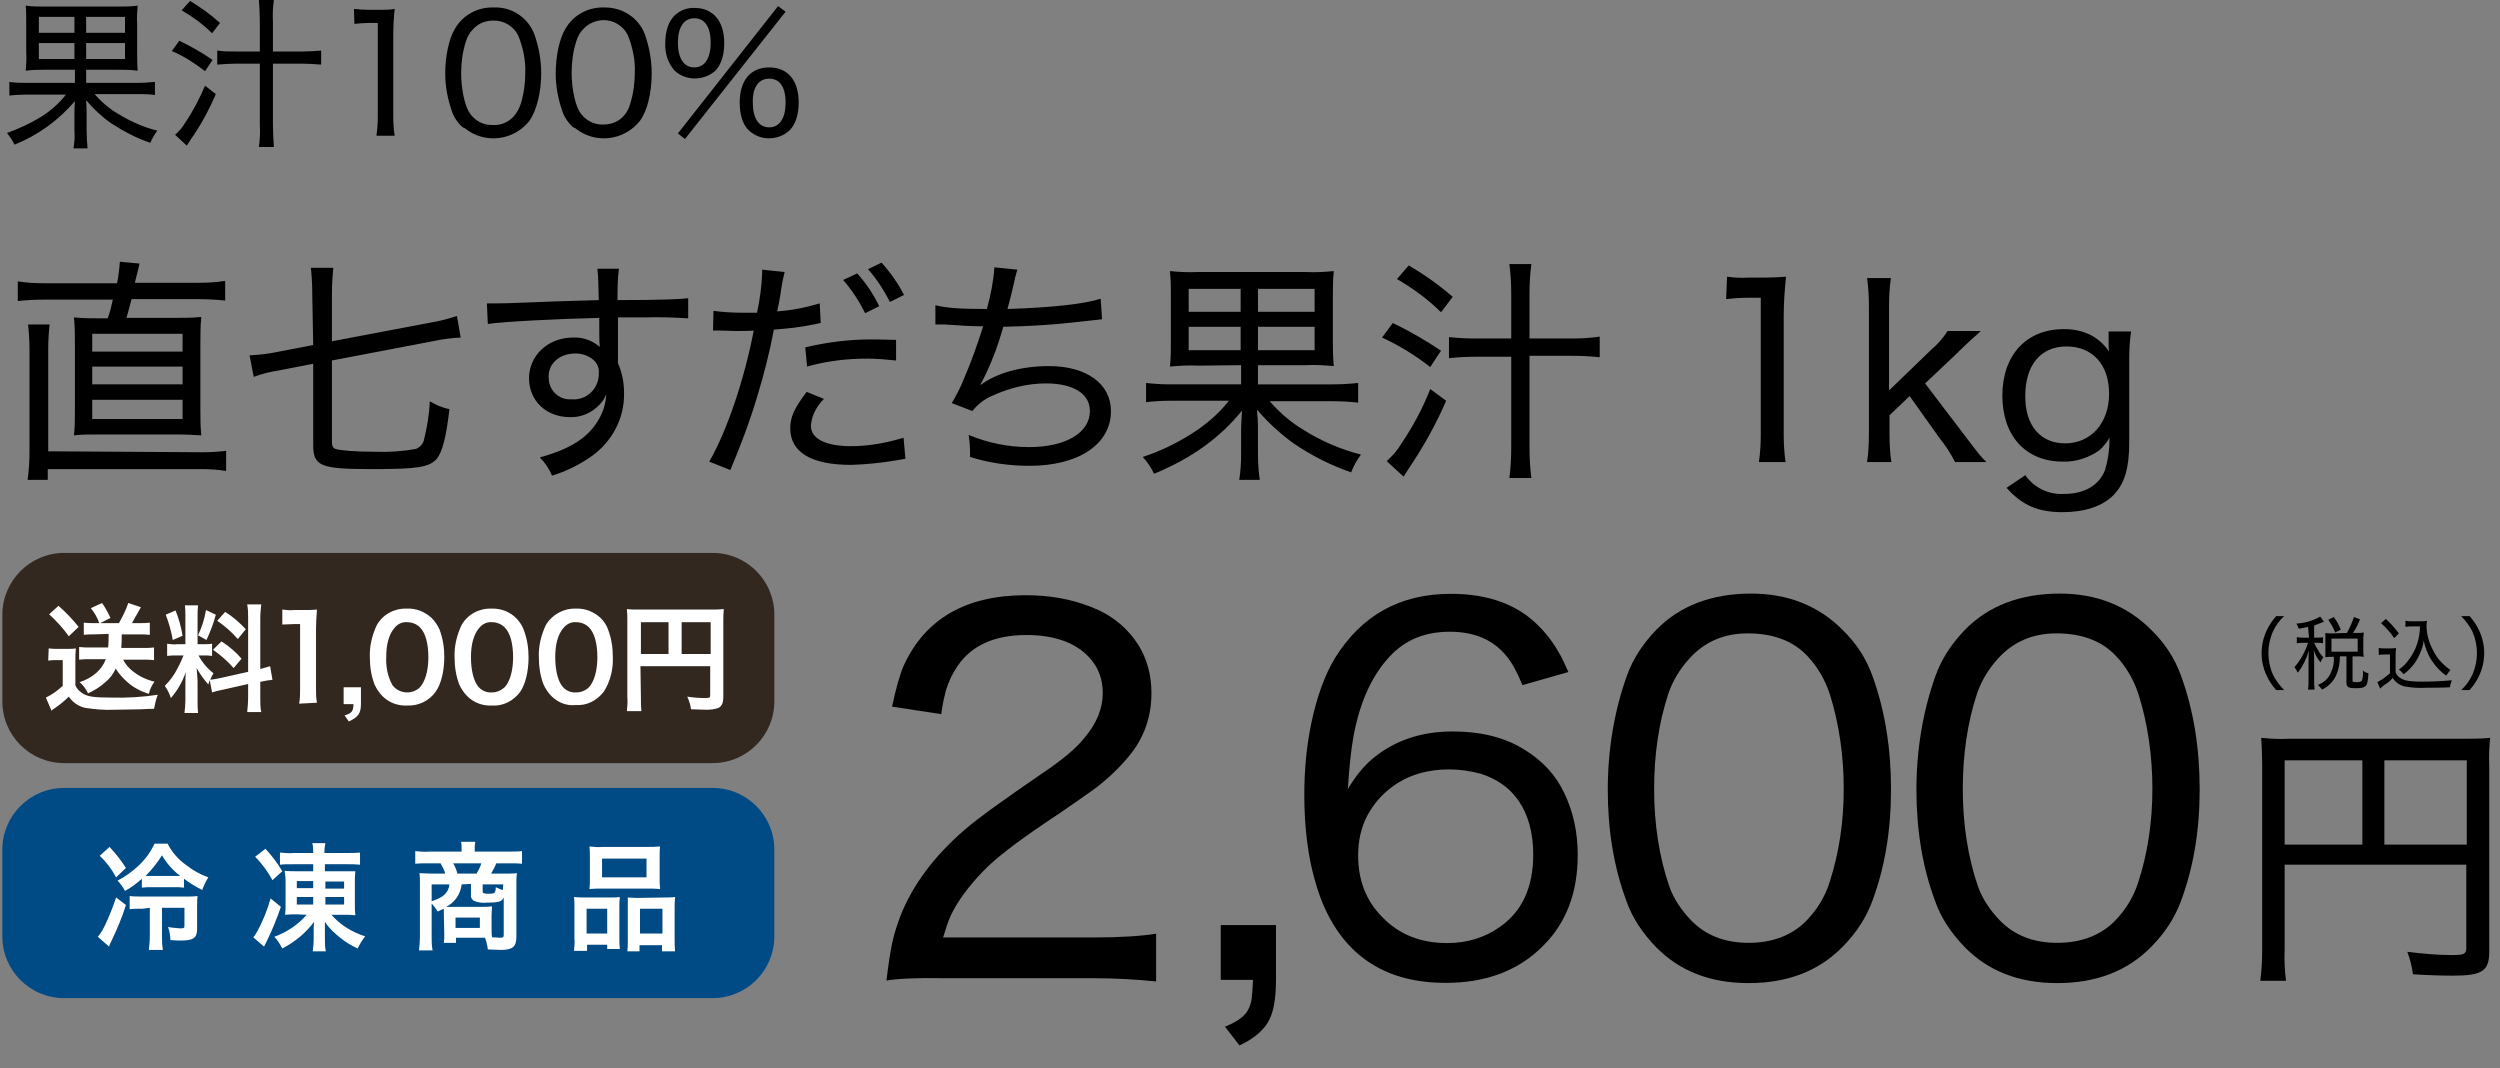
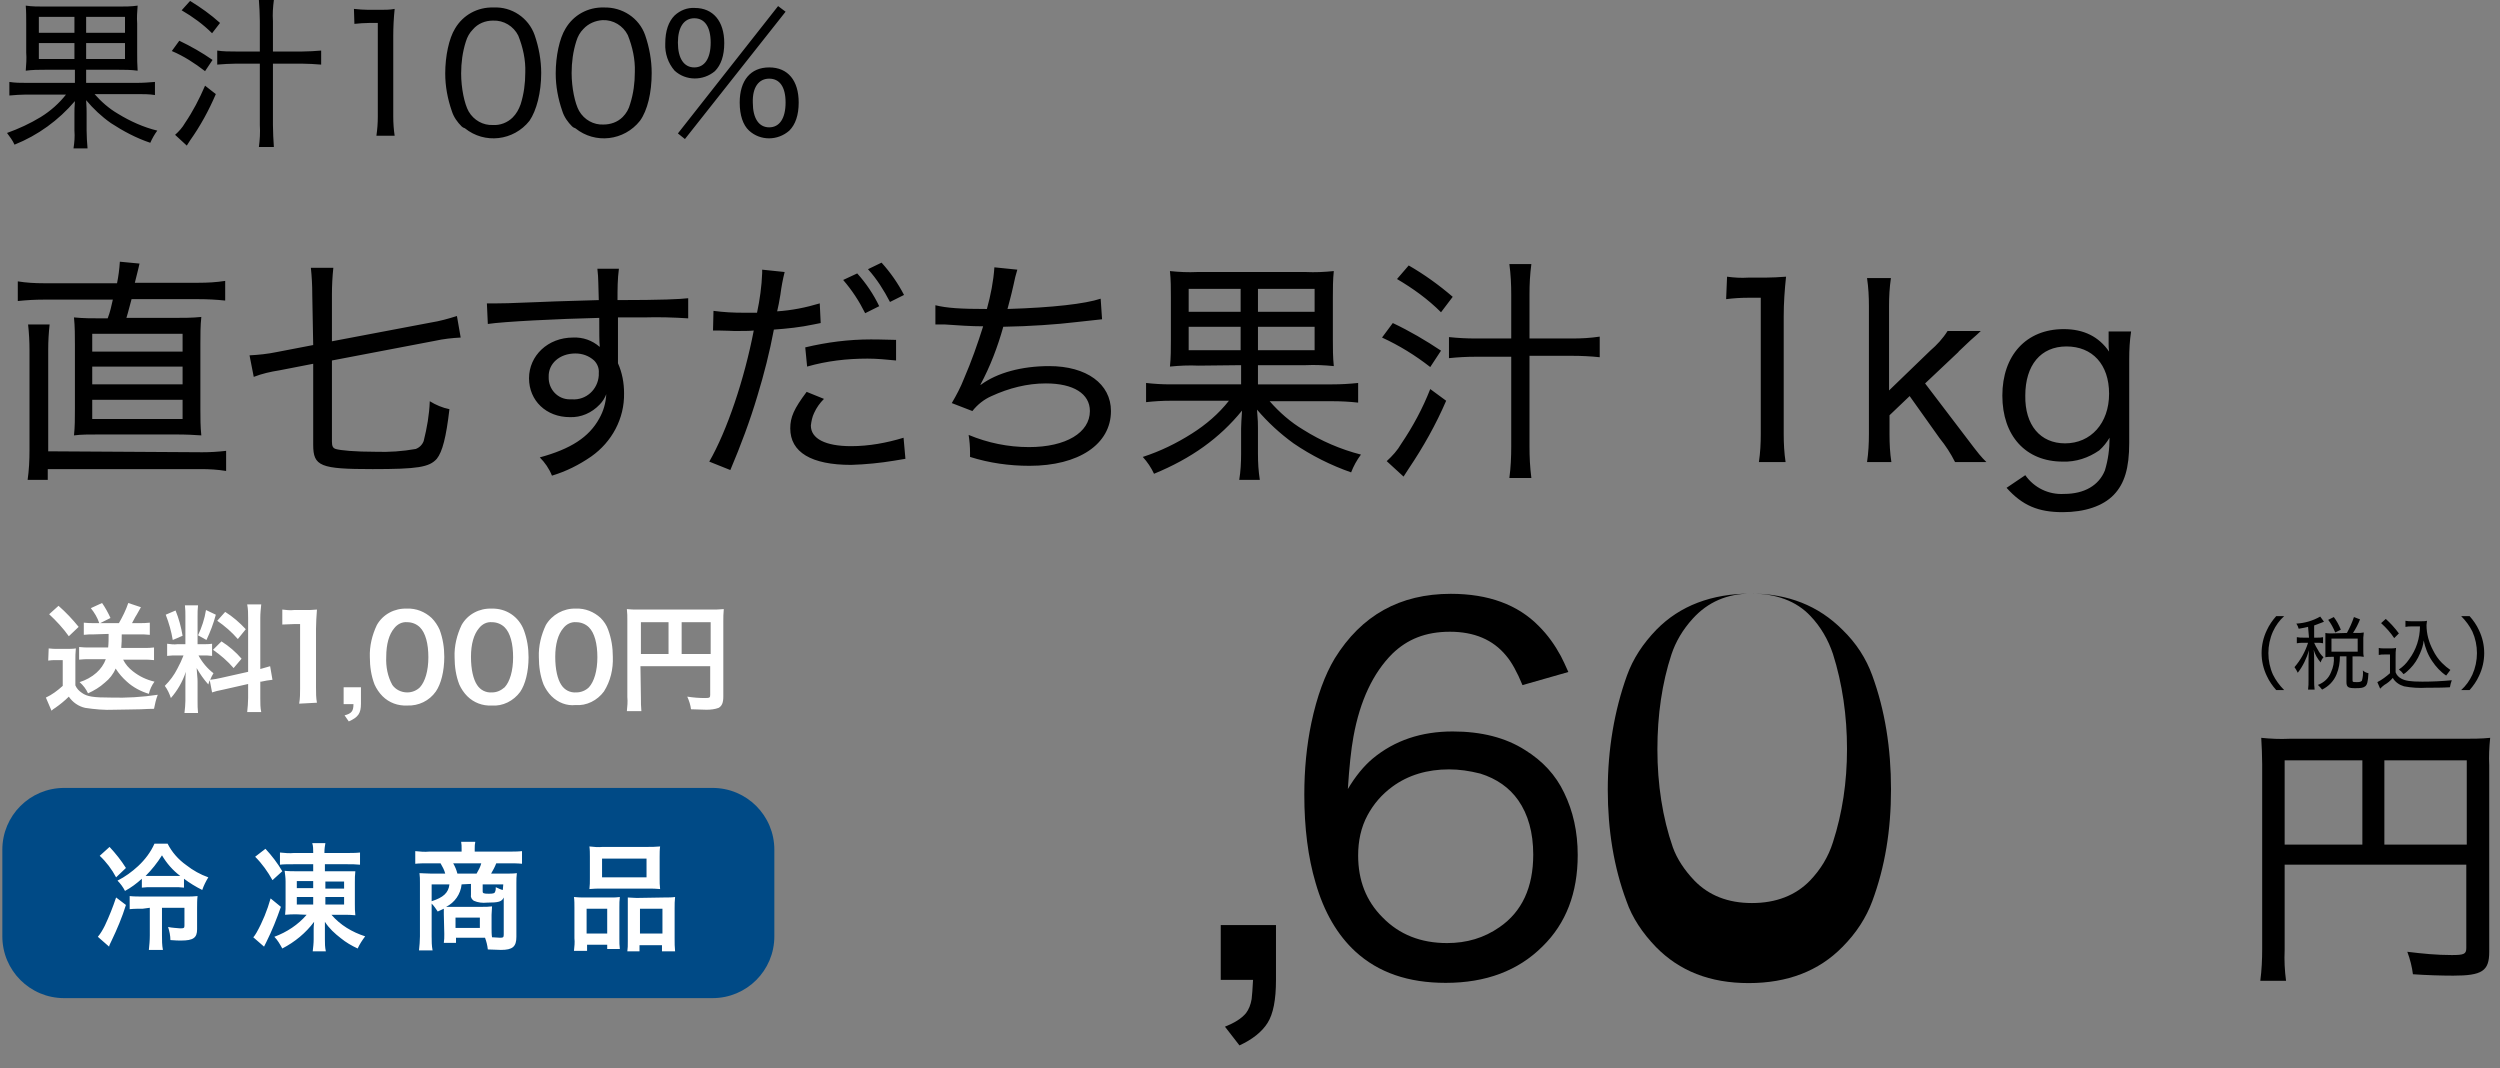
<svg xmlns="http://www.w3.org/2000/svg" id="_レイヤー_1" viewBox="0 0 534 228.2">
  <rect x="0" y="0" width="534" height="228.2" fill="#808080" stroke="none" />
  <defs>
    <style>.cls-1{fill:#fff;}.cls-2{fill:#004a86;}.cls-3{fill:#322820;}</style>
  </defs>
  <g id="_レイヤー_1-2">
    <path d="m9.7,14.9c-1.4,0-2.8,0-4.2.2.1-1.3.2-2.6.1-3.9v-6.3c0-1.2,0-2.5-.1-3.7,1.3.2,2.7.2,4,.2h15.8c1.4,0,2.7,0,4.1-.2-.1,1.3-.2,2.6-.1,3.8v6.2c0,1.3,0,2.6.1,3.9-1.4-.2-2.8-.2-4.1-.2h-6.9v2.8h10.9c1.3,0,2.5-.1,3.8-.2v2.8c-1.2-.2-2.5-.2-3.7-.2h-9.2c1.4,1.6,3.1,3.1,5,4.2,2.6,1.6,5.5,2.9,8.4,3.6-.6.8-1.1,1.7-1.5,2.6-3-1-5.8-2.5-8.4-4.2-2-1.4-3.8-3.1-5.3-4.9.1,1.7.1,2.1.1,2.7v3.8c0,1.3.1,2.6.2,3.8h-3c.2-1.3.3-2.5.2-3.8v-3.7c0-.6,0-1.4.1-2.6-3.5,4.1-7.9,7.3-12.9,9.3-.4-.9-1-1.7-1.6-2.5,2.5-.9,4.9-2,7.2-3.4,2.1-1.3,3.9-2.9,5.4-4.8H5.6c-1.2,0-2.4.1-3.6.2v-2.9c1.2.2,2.4.2,3.6.2h10.4v-2.8s-6.3,0-6.3,0Zm-1.4-11.3v3.4h7.6v-3.4h-7.6Zm0,5.6v3.4h7.6v-3.4h-7.6Zm10.1-2.2h8.3v-3.4h-8.3s0,3.4,0,3.4Zm0,5.6h8.3v-3.4h-8.3s0,3.4,0,3.4Zm19.9-3.9c2.5,1.2,4.8,2.5,7.1,4.1l-1.6,2.4c-2.2-1.7-4.5-3.2-7.1-4.3l1.6-2.2Zm7.8,11.4c-1.5,3.5-3.3,6.8-5.5,9.9-.4.6-.5.8-.7,1.1l-2.5-2.3c.8-.7,1.6-1.6,2.1-2.5,1.7-2.5,3.1-5.2,4.3-8l2.3,1.8ZM40.6.2c2.3,1.4,4.4,2.9,6.4,4.7l-1.7,2.2c-1.9-1.9-4.1-3.5-6.5-4.9l1.8-2Zm17.7,26.5c0,1.6.1,3.1.2,4.7h-3.2c.2-1.5.3-3.1.2-4.7v-13.1h-5.2c-1.3,0-2.6.1-3.9.2v-3c1.3.2,2.6.2,3.9.2h5.2v-6.5c0-1.5-.1-3-.2-4.5h3.2c-.2,1.5-.3,3-.2,4.5v6.5h6.3c1.3,0,2.7-.1,4-.2v3c-1.3-.1-2.7-.2-4-.2h-6.3v13.1ZM75.6,1.9c1,.1,2.1.2,3.1.2h2.5c1,0,2.1,0,3.1-.2-.2,1.9-.3,3.9-.3,5.8v17.2c0,1.4.1,2.8.3,4.1h-3.9c.2-1.4.3-2.7.3-4.1V4.9h-1.8c-1.1,0-2.2.1-3.2.2l-.1-3.2Zm23,25.1c-.9-.9-1.7-2-2.1-3.3-.9-2.6-1.4-5.3-1.4-8,0-3.7.8-7.5,2.1-9.6,1.7-2.9,4.8-4.6,8.2-4.5,3.9-.2,7.5,2.2,8.8,5.9.9,2.6,1.4,5.4,1.4,8.1,0,4.2-1,8-2.5,10.2-3.4,4.3-9.6,5-13.8,1.6-.3-.1-.5-.2-.7-.4Zm2.4-20.7c-.7.7-1.2,1.6-1.5,2.6-.7,2.2-1,4.5-1,6.8,0,3.1.7,6.5,1.6,8.1,1.1,1.9,3.1,3,5.2,2.9,1.5.1,3.1-.5,4.2-1.6.8-.8,1.3-1.7,1.7-2.8.7-2.2,1-4.5,1-6.8.1-2.7-.5-5.4-1.5-7.9-1-2-3.1-3.3-5.4-3.2-1.6,0-3.2.6-4.3,1.9h0Zm21.2,20.7c-.9-.9-1.7-2-2.1-3.3-.9-2.6-1.4-5.3-1.4-8,0-3.7.8-7.5,2.1-9.6,1.7-2.9,4.8-4.6,8.2-4.5,3.9-.1,7.5,2.2,8.8,5.9.9,2.6,1.4,5.4,1.4,8.1,0,4.2-.9,8-2.5,10.2-3.4,4.3-9.6,5-13.8,1.6-.3-.1-.5-.2-.7-.4h0Zm2.4-20.8c-.7.7-1.2,1.6-1.5,2.6-.7,2.2-1,4.5-1,6.8,0,3.1.7,6.5,1.6,8.1,1.1,1.9,3.1,3,5.2,2.9,1.5,0,3-.5,4.1-1.6.8-.8,1.3-1.7,1.6-2.8.7-2.2,1-4.5,1-6.8.1-2.7-.5-5.4-1.5-7.9-1-2-3.1-3.3-5.4-3.2-1.5.1-3,.7-4.1,1.9Zm19.5,8.9c-1.4-1.6-2.1-3.7-2-5.8,0-2.7.7-4.7,2-6,1.2-1.1,2.7-1.7,4.3-1.6,3.9,0,6.3,2.8,6.3,7.5,0,2.7-.7,4.7-2,6-2.5,2.1-6.2,2.1-8.6-.1h0Zm22.1-13.8l1.6,1.2-21.5,27.2-1.5-1.2L166.2,1.3Zm-21.4,7.8c0,3.4,1.3,5.3,3.5,5.3s3.5-1.9,3.5-5.3-1.3-5.2-3.5-5.2-3.5,1.9-3.5,5.2Zm15.2,18.8c-1.3-1.2-2-3.3-2-6,0-4.7,2.3-7.5,6.3-7.5s6.3,2.8,6.3,7.5c0,2.7-.7,4.7-2,6-2.5,2.2-6.2,2.2-8.6,0h0Zm.8-6c0,3.4,1.3,5.3,3.5,5.3s3.5-1.9,3.5-5.3-1.3-5.1-3.5-5.1-3.6,1.8-3.5,5.1h0ZM25,60.5c.3-1.5.5-3,.6-4.6l4.2.4c-.1.6-.3,1.2-.6,2.5l-.4,1.6h13.6c1.9,0,3.8-.1,5.7-.4v4.2c-1.9-.2-3.8-.3-5.7-.3h-14.3c-.6,2.1-.6,2.4-1.1,4h10.1c2,0,4,0,5.9-.2-.2,1.9-.2,3.8-.2,5.8v13.9c0,1.9,0,3.7.2,5.6-1.6-.1-2.9-.2-5.9-.2h-15.4c-2.9,0-4.3,0-5.9.2.2-1.8.2-3.7.2-5.6v-13.8c0-1.9,0-3.8-.2-5.8,2,.2,3.9.2,5.9.2h1.3c.5-1.3.8-2.6,1.1-4h-14.8c-1.8,0-3.6.1-5.5.3v-4.2c1.8.3,3.7.4,5.5.4h15.7Zm18.2,36.1c1.7,0,3.4-.1,5.1-.3v4.3c-1.8-.3-3.6-.4-5.4-.4H10.2v2.3h-4.3c.3-2.1.4-4.2.4-6.3v-21.4c0-1.8-.1-3.7-.3-5.5h4.6c-.2,1.8-.3,3.6-.3,5.3v21.8l32.9.2Zm-23.5-21.5h19.3v-3.8h-19.3v3.8Zm0,7h19.3v-3.8h-19.3v3.8Zm0,7.4h19.3v-4.1h-19.3v4.1Zm47-26.6c0-1.9-.1-3.8-.3-5.7h4.8c-.2,1.9-.3,3.8-.3,5.7v10l21.1-4c1.9-.3,3.7-.8,5.6-1.4l.8,4.6c-1.9.1-3.7.3-5.5.7l-22,4.2v17.3c0,1,.2,1.4.8,1.6,1,.3,4,.6,8.6.6,2.8.1,5.7-.1,8.5-.6.8-.3,1.4-.9,1.7-1.7.7-2.8,1.2-5.6,1.3-8.5,1.3.8,2.7,1.4,4.2,1.7-.7,6-1.5,9.1-2.7,10.6-1.6,1.8-4.1,2.2-13.7,2.2-11.2,0-12.7-.6-12.7-5.2v-17.3l-7.2,1.4c-1.9.3-3.7.7-5.5,1.4l-.9-4.6c1.9-.1,3.9-.3,5.8-.7l7.8-1.5-.2-10.8Zm61.1-2.5c0-1-.1-2-.2-3h4.6c-.3,2.2-.3,4.4-.3,6.7,9.5,0,13.4-.2,15.1-.4v4.3c-3.1-.2-6.3-.3-9.4-.2h-5.6v9.8c.9,2,1.3,4.2,1.3,6.4.1,5.4-2.6,10.4-7,13.5-2.6,1.8-5.4,3.2-8.4,4.1-.6-1.5-1.5-2.8-2.6-3.9,6.6-1.8,10.5-4.3,12.7-8.3.9-1.6,1.4-3.3,1.5-5.2-.3.8-.8,1.6-1.4,2.2-1.7,1.8-4,2.8-6.4,2.7-5,0-8.7-3.5-8.7-8.3s4-8.7,9.4-8.7c2.1-.1,4.1.6,5.7,2v-.3c-.1-.5-.1-3.1-.1-5.9-8.7.2-20.6.8-23.8,1.3l-.2-4.4h2.2c1.4,0,1.7,0,9.4-.3,4.3-.2,6.6-.2,12.3-.4l-.1-3.7Zm-10.6,20.1c-.1,2.6,1.9,4.8,4.5,4.8h.5c3,.2,5.5-2.1,5.7-5.1v-.5c.1-1-.3-2-1-2.7-1.1-1-2.5-1.5-4-1.5-3.4,0-5.8,2.2-5.7,5Zm35.2-14.1c2.2.3,4.3.4,6.5.4h2.8c.6-2.8,1-5.7,1.1-8.5v-.7l4.8.5c-.4,1.6-.7,3.2-.9,4.8-.3,1.7-.4,2.4-.7,3.6,3.1-.2,6.1-.8,9.1-1.7l.2,4.2c-.5.1-1,.2-1.5.3-2.8.6-5.7.9-8.5,1.1-.9,4.8-2.1,9.5-3.5,14.1-1.6,5.4-3.6,10.7-5.8,15.9l-4.5-1.8c3.8-6.6,7.5-17.6,9.5-28-.7.1-2.6.1-4.2.1-.4,0-1.8-.1-3.2-.1h-1.3l.1-4.2Zm23.6,18.8c-.9.9-1.6,1.9-2.1,3-.4.8-.6,1.8-.7,2.7,0,2.8,3.1,4.4,8.6,4.4,3.8,0,7.6-.7,11.2-1.8l.4,4.5-2.4.4c-3,.5-6.1.8-9.2.9-8.5,0-13-2.7-13-7.8,0-2.4.8-4.2,3.5-7.8l3.7,1.5Zm15.4-8.2c-2-.2-4.1-.4-6.1-.4-4.4,0-8.7.5-12.9,1.7l-.4-4.1c4.6-1.1,9.3-1.7,14-1.7,1,0,1.7,0,5.4.1v4.4Zm-8.3-18.6c1.9,2.1,3.5,4.5,4.7,7l-3,1.5c-1.3-2.6-2.8-4.9-4.7-7.1l3-1.4Zm5.2-2.3c1.9,2.1,3.5,4.4,4.8,6.9l-3,1.5c-1.3-2.5-2.8-4.9-4.7-7l2.9-1.4Zm11.5,9.1c2.4.6,5.4.8,11,.8.8-2.9,1.4-5.9,1.6-8.9l4.9.5c-.3,1-.6,2.1-.8,3.2-.7,3.1-.8,3.2-1.3,5.2,9.7-.3,16.6-1.1,19.9-2.2l.3,4.4q-1.1.1-5.5.6c-4.1.5-9.9.9-15.6,1-1.2,4.3-2.8,8.5-4.9,12.4h.1c3.5-2.6,8.8-4,14.6-4,8,0,13.2,3.8,13.2,9.6,0,7.1-6.9,11.7-17.4,11.7-4.3,0-8.6-.6-12.7-1.9v-.9c0-1.3-.1-2.5-.3-3.8,4.1,1.7,8.4,2.6,12.9,2.6,7.9,0,13-3.1,13-7.7,0-3.7-3.5-5.9-9.4-5.9-4,0-7.9,1-11.6,2.7-1.6.7-3,1.8-4.1,3.2l-4.4-1.7c1-1.7,1.9-3.4,2.6-5.2,1.6-3.7,2.9-7.4,4.1-11.2-2.6,0-5.4-.2-8.3-.4h-1.9v-4.1Zm56.2,12.9c-2-.1-4.1,0-6.1.2.2-1.9.2-3.8.2-5.7v-9.2c0-1.8,0-3.6-.2-5.5,1.9.2,3.9.3,5.9.2h23.1c2,.1,4,0,6-.2-.2,1.9-.2,3.7-.2,5.6v9c0,1.9,0,3.8.2,5.7-2-.2-4-.3-6-.2h-10.2v4.1h15.9c1.8,0,3.6-.1,5.5-.3v4.2c-1.8-.2-3.6-.3-5.4-.3h-13.5c2.1,2.4,4.5,4.5,7.2,6.1,3.8,2.4,8,4.2,12.3,5.3-.9,1.2-1.6,2.5-2.1,3.8-4.3-1.5-8.5-3.6-12.3-6.2-2.9-2.1-5.5-4.5-7.8-7.2.2,2.4.2,3,.2,3.9v5.5c0,1.9.1,3.7.4,5.6h-4.4c.3-1.8.4-3.7.4-5.6v-5.4c0-.9.1-2.1.2-3.8-4.8,5.9-10.8,10.2-18.8,13.5-.6-1.3-1.4-2.5-2.4-3.6,3.7-1.2,7.2-2.9,10.5-5,3-1.9,5.7-4.2,7.9-7h-12.4c-1.8,0-3.5.1-5.3.3v-4.1c1.7.2,3.5.3,5.2.3h15.1v-4.1l-9.1.1Zm-2.1-16.4v4.9h11.1v-4.9s-11.1,0-11.1,0Zm0,8.1v5h11.1v-5h-11.1Zm14.8-3.2h12.1v-4.9h-12.1v4.9Zm0,8.2h12.1v-5h-12.1v5Zm28.8-5.8c3.6,1.7,7,3.7,10.3,5.9l-2.3,3.5c-3.2-2.5-6.6-4.6-10.3-6.3l2.3-3.1Zm11.4,16.6c-2.2,5.1-4.9,9.9-8,14.5-.6.9-.7,1.1-1.1,1.7l-3.6-3.3c1.2-1.1,2.3-2.3,3.1-3.7,2.5-3.7,4.6-7.6,6.2-11.7l3.4,2.5Zm-8-28.9c3.3,1.9,6.5,4.2,9.4,6.7l-2.5,3.3c-2.8-2.8-6-5.1-9.4-7.1l2.5-2.9Zm25.8,38.6c0,2.3.1,4.5.4,6.8h-4.7c.3-2.2.4-4.5.4-6.8v-19.1h-7.6c-1.9,0-3.8.1-5.7.3v-4.5c1.9.2,3.8.3,5.7.3h7.6v-9.3c0-2.2-.1-4.4-.4-6.6h4.7c-.3,2.2-.4,4.3-.4,6.5v9.4h9.1c2,0,3.9-.1,5.9-.4v4.4c-1.9-.2-3.9-.3-5.9-.3h-9.1v19.3Zm42.2-36.2c1.5.2,3,.3,4.5.2h3.6c1.5,0,3-.1,4.5-.2-.3,2.8-.5,5.6-.5,8.5v25.1c0,2,.1,4,.4,6h-5.7c.3-2,.4-4,.4-6v-29.1h-2.7c-1.6,0-3.1.1-4.7.3l.2-4.8Zm35,.3c-.3,2-.4,4-.4,6v18l8.8-8.5c1.4-1.2,2.7-2.6,3.7-4.2h7.1q-.7.7-2.1,1.9c-.5.5-1.1,1-1.8,1.7-.5.5-.9.8-.9.9l-7.1,6.7,8.6,11.3c3.1,4.1,3.3,4.3,4.5,5.5h-6.7c-.9-1.8-2-3.5-3.3-5.1l-6.4-9-4.3,4.1v4.1c0,2,.1,4,.4,5.9h-5.2c.3-2,.4-4,.4-6v-27.3c0-2-.1-4-.4-6h5.1Zm28.7,42.1c1.9,2.7,5,4.2,8.3,4,4.3,0,7.4-1.8,8.7-5,.7-2.3,1-4.6,1-7-.6,1-1.3,1.9-2.2,2.7-2.3,1.6-5,2.5-7.8,2.4-7.9,0-12.9-5.5-12.9-14.1s5.1-14.2,13.1-14.2c4.3,0,7.5,1.6,9.7,4.8-.1-.6-.1-1.2-.1-1.7v-2.6h4.8c-.3,2-.4,3.9-.4,5.9v17.9c0,5.4-1,8.7-3.3,11.1s-6.2,3.7-10.9,3.7c-5.2,0-8.6-1.4-12-5.2l4-2.7Zm8.5-6.8c5.5,0,9.4-4.3,9.4-10.6s-3.6-10.1-9.1-10.1-8.8,4-8.8,10.5c-.1,6.3,3.2,10.2,8.5,10.2Zm46.9,108.2c-.1,2.2,0,4.4.3,6.6h-5.5c.3-2.3.4-4.6.4-6.8v-39.5c0-1.9-.1-3.7-.2-5.6,2,.2,4,.3,6,.2h37c2,0,4,0,5.9-.2-.2,2-.3,3.9-.2,5.9v39.8c0,4.1-1.5,5.1-7.7,5.1-2.4,0-5.8-.1-8.6-.3-.2-1.6-.6-3.2-1.2-4.8,3.2.4,6.3.7,9.5.7,2.6,0,3.1-.2,3.1-1.5v-17.8h-38.8v18.2Zm16.6-40.5h-16.6v18h16.6v-18Zm22.3,18v-18h-17.6v18h17.6Zm-40.7-33c-.8-.9-1.5-1.9-2-3-1.5-3.1-1.5-6.7,0-9.8.5-1.1,1.2-2.1,2-3h1.7c-1,.9-1.8,2-2.4,3.3-1.3,2.9-1.3,6.3,0,9.2.6,1.2,1.4,2.3,2.4,3.3h-1.7Zm6.8-13.5c-.7.2-1,.2-2,.4-.1-.4-.3-.8-.5-1.1,1.8-.1,3.5-.6,5.1-1.5l.8,1.1-.5.2c-.5.2-1.1.4-1.6.6v2.6h.7c.4,0,.8,0,1.2-.1v1.3c-.4-.1-.8-.1-1.2-.1h-.7c.2.5.5,1,.8,1.5.3.6.7,1.1,1.2,1.6-.3.3-.5.7-.6,1.1-.7-.8-1.2-1.7-1.5-2.7.1.8.1,1.8.1,2.4v4.1c0,.7,0,1.3.1,2h-1.4c.1-.7.1-1.3.1-2v-3.8c0-.5,0-1.8.1-2.6-.5,1.7-1.3,3.4-2.4,4.8-.2-.4-.4-.8-.7-1.2,1.3-1.5,2.3-3.3,2.9-5.2h-1c-.5,0-.9,0-1.4.1v-1.3c.5.1.9.1,1.4.1h1.2l-.2-2.3Zm8.3,1.3c.6-1.1,1.1-2.2,1.5-3.4l1.3.5c-.4,1-.9,2-1.5,2.9h.9c.5,0,.9,0,1.4-.1,0,.4-.1.8-.1,1.1v2.9c0,.4,0,.8.1,1.2-.5-.1-.9-.1-1.4-.1h-1v5.1c0,.4.1.4,1,.4.6,0,.8-.1,1-.3.2-.7.3-1.5.2-2.2.3.3.7.5,1.2.6-.1,1.9-.3,2.5-.7,2.8s-.8.4-2.1.4c-1.5,0-1.9-.2-1.9-1.3v-5.5h-1.4c0,1.3-.2,2.6-.7,3.8-.6,1.5-1.7,2.6-3.1,3.3-.3-.4-.6-.7-.9-1,1.3-.5,2.3-1.4,2.8-2.7.5-1.1.7-2.2.6-3.3h-.5c-.4,0-.9,0-1.3.1v-5.2c.4.1.9.1,1.3.1l3.3-.1Zm-2.5-.1c-.4-1-.9-1.9-1.5-2.7l1.2-.6c.6.8,1.1,1.7,1.5,2.7l-1.2.6Zm-.8,4.1h5.6v-2.8h-5.6v2.8Zm10.1-.8c.4.1.9.1,1.3.1h1.1c.4,0,.9,0,1.3-.1-.1.6-.1,1.2-.1,1.8v3.4c.2.6.7,1.1,1.3,1.4.8.4,1.8.6,4.4.6,2.1,0,4.2-.1,6.3-.3-.2.5-.3,1-.4,1.5-1.5.1-3.7.1-4.9.1-1.7.1-3.3,0-4.9-.3-1-.3-1.9-.9-2.4-1.8-.5.6-1.1,1.1-1.8,1.5-.3.2-.6.5-.9.8l-.6-1.4c1-.5,1.9-1.2,2.7-1.9v-4h-1.2c-.4,0-.8,0-1.2.1v-1.5Zm1.5-6.2c1,.9,2,2,2.8,3.1l-1,1c-.8-1.2-1.7-2.2-2.8-3.2l1-.9Zm5.6,1.6c-.5,0-.9,0-1.4.1v-1.3c.5.1.9.1,1.4.1h1.9c.4,0,.9,0,1.3-.1,0,.3-.1.6-.1.9,0,1.9.5,3.7,1.4,5.4.5,1,1.1,1.9,1.9,2.7.6.6,1.2,1.1,1.8,1.5-.3.4-.6.8-.9,1.2-1.2-.8-2.2-1.9-3-3.1-.9-1.3-1.5-2.9-1.8-4.4-.1,1-.4,1.9-.8,2.8-.5,1.2-1.2,2.3-2.1,3.2-.4.4-.9.9-1.4,1.2-.3-.4-.6-.7-1-1,.9-.6,1.6-1.3,2.2-2.2,1.5-2,2.3-4.5,2.3-7h-1.7Zm10.5,13.6c1-.9,1.8-2,2.4-3.3,1.3-2.9,1.3-6.3,0-9.2-.6-1.2-1.4-2.3-2.4-3.3h1.8c.8.9,1.5,1.9,2,3,1.5,3.1,1.5,6.7,0,9.8-.5,1.1-1.2,2.1-2,3h-1.8Z" />
    <path class="cls-2" d="m13.7,168.3h138.5c7.3,0,13.2,5.9,13.2,13.2v18.5c0,7.3-5.9,13.2-13.2,13.2H13.7c-7.3,0-13.2-5.9-13.2-13.2v-18.5c0-7.3,5.9-13.2,13.2-13.2Z" />
-     <path class="cls-3" d="m13.7,118.1h138.5c7.3,0,13.2,5.9,13.2,13.2v18.5c0,7.3-5.9,13.2-13.2,13.2H13.7c-7.3,0-13.2-5.9-13.2-13.2v-18.5c0-7.2,5.9-13.2,13.2-13.2Z" />
    <path class="cls-1" d="m10.4,138.5c.7.1,1.3.1,2,.1h1.9c.6,0,1.3,0,1.9-.1-.1.9-.1,1.8-.1,2.7v5.2c.3.7.8,1.2,1.4,1.6,1.1.8,2.5,1,6.2,1,3.3.1,6.7-.1,10-.6-.4,1-.6,2-.8,3q-1,0-2.8.1c-.8,0-4.4.1-5.7.1-2.1.1-4.2-.1-6.2-.4-1.4-.3-2.7-1.2-3.5-2.4-.9.9-1.9,1.7-2.9,2.4-.2.1-.6.4-.8.6l-1.2-2.8c1.3-.6,2.5-1.5,3.6-2.5v-5.5h-1.4c-.6,0-1.1,0-1.7.1l.1-2.6Zm2.1-9.1c1.6,1.4,3,2.9,4.3,4.5l-2.1,2c-1.2-1.7-2.7-3.3-4.2-4.7l2-1.8Zm7.6,6.1c-.8,0-1.5,0-2.2.1v-2.6c.8.1,1.5.1,2.3.1h1c-.4-1.2-1-2.2-1.8-3.2l2.4-1.1c.7,1,1.3,2.1,1.8,3.2l-2.2,1.1h4c.8-1.4,1.5-2.8,2-4.3l2.7.9q-.3.5-.9,1.6c-.4.6-.6,1.1-1,1.8h1.5c.8,0,1.5,0,2.3-.1v2.6c-.8-.1-1.6-.1-2.4-.1h-3.6c0,1,0,1.9-.1,2.9h4.8c.8,0,1.5,0,2.2-.1v2.7c-.8-.1-1.6-.1-2.5-.1h-4.1c.5,1,1.2,1.8,2.1,2.5,1.4,1.1,2.9,1.8,4.6,2.2-.6.8-1,1.7-1.2,2.6-1.7-.5-3.4-1.4-4.7-2.6-.9-.8-1.7-1.7-2.4-2.8-.5,1.2-1.3,2.2-2.3,3-1.1,1-2.3,1.7-3.6,2.3-.4-.9-1-1.7-1.8-2.4,1.3-.4,2.6-1.1,3.6-2,.9-.8,1.6-1.8,2-2.9h-3.4c-.8,0-1.5,0-2.3.1v-2.7c.8.1,1.5.1,2.3.1h3.9c.1-.9.1-1.9.1-2.9l-3.1.1Zm24.7,9.8c-.1.3-.2.4-.3.9-1-1.1-1.8-2.3-2.5-3.5.1,1.7.2,2,.2,2.9v4.1c0,.9,0,1.7.1,2.6h-2.9c.1-.9.2-1.8.2-2.6v-3.2c0-1,0-2.2.1-3-.7,2.1-1.8,4-3.2,5.6-.3-.9-.7-1.8-1.3-2.6,1.1-1.1,2-2.3,2.7-3.7.5-.9.9-1.8,1.3-2.8h-1.3c-.8,0-1.5,0-2.2.1v-2.6c.7.1,1.5.2,2.2.1h1.7v-5.9c0-.8,0-1.6-.1-2.4h2.8c-.1.8-.1,1.6-.1,2.4v5.9h1.2c.6,0,1.3,0,1.9-.1v2.6c-.7-.1-1.3-.1-2-.1h-.9c.8,1.5,1.9,2.8,3.2,3.8-.3.5-.5.9-.7,1.4.8-.1,1.5-.2,2.3-.4l5.8-1.3v-11.5c0-1,0-1.9-.2-2.9h3c-.1,1-.2,1.9-.2,2.9v10.9c.7-.2,1.4-.4,2.1-.6l.5,2.9c-.8.1-1.6.2-2.4.4h-.2v3.6c0,1,0,2,.2,2.9h-3c.1-1,.2-2,.2-3v-3l-5.3,1.2c-1.1.2-1.8.4-2.4.6l-.5-2.6Zm-7.3-14.9c.7,1.7,1.2,3.6,1.5,5.4l-2.1.9c-.3-1.8-.8-3.6-1.5-5.4l2.1-.9Zm8.6.9c-.5,1.9-1.2,3.7-2,5.4l-1.8-1c.8-1.7,1.4-3.5,1.7-5.4l2.1,1Zm1.2,5.7c1.6,1,3.1,2.3,4.3,3.7l-1.7,2c-1.3-1.5-2.8-2.8-4.4-3.9l1.8-1.8Zm.8-6.3c1.6,1,3.1,2.3,4.4,3.7l-1.7,2.1c-1.3-1.5-2.8-2.8-4.4-3.9l1.7-1.9Zm15.8,19.6c.2-1.1.2-2.2.2-3.2v-13.8h-1.2c-.9,0-1.7.1-2.6.1v-3.2c.8.1,1.7.2,2.5.1h2.3c.9,0,1.7,0,2.6-.1-.1,1.4-.2,2.8-.2,4.1v12.6c0,1.1,0,2.2.2,3.2l-3.8.2Zm13.2,0c0,2.1-.6,2.9-2.6,3.8l-.9-1.3c1.5-.4,1.9-.9,1.9-2.4h-2.1v-3.6h3.7v3.5Zm4.6-1.6c-.7-.7-1.3-1.6-1.7-2.5-.7-1.8-1-3.8-1-5.8-.1-2.4.5-4.8,1.5-6.9,1.3-2.3,3.8-3.6,6.4-3.5,2-.1,3.9.7,5.3,2,.7.7,1.3,1.6,1.7,2.5.7,1.9,1,3.8,1,5.8,0,3.1-.7,5.8-1.8,7.4-1.4,2-3.7,3.1-6.1,3-2,.1-3.9-.6-5.3-2Zm8-1.9c1.1-1.2,1.8-3.5,1.8-6.4s-.6-5.2-1.8-6.4c-.7-.7-1.7-1.1-2.7-1.1-1.1-.1-2.1.4-2.8,1.3-1.1,1.3-1.7,3.4-1.7,6.1-.1,2.1.3,4.2,1.3,6,.7,1,1.9,1.6,3.2,1.6,1,0,2-.4,2.7-1.1h0Zm10.1,1.9c-.7-.7-1.3-1.6-1.7-2.5-.7-1.8-1-3.8-1-5.8-.1-2.4.5-4.8,1.5-6.9,1.3-2.3,3.8-3.6,6.4-3.5,3.1-.1,5.8,1.7,6.9,4.6.7,1.9,1,3.8,1,5.8,0,3.1-.7,5.8-1.8,7.4-1.4,1.9-3.7,3.1-6.1,2.9-1.9.1-3.8-.6-5.2-2h0Zm8-1.9c1.1-1.2,1.8-3.5,1.8-6.4s-.6-5.2-1.8-6.4c-.7-.7-1.7-1.1-2.7-1.1-1.1-.1-2.1.4-2.8,1.3-1.1,1.3-1.7,3.4-1.7,6.1s.5,4.8,1.3,6c.7,1.1,1.9,1.7,3.2,1.6,1,0,1.9-.4,2.7-1.1h0Zm10,1.9c-.7-.7-1.3-1.6-1.7-2.5-.7-1.8-1-3.8-1-5.8-.1-2.4.5-4.8,1.5-6.9,1.3-2.2,3.8-3.6,6.4-3.5,2-.1,3.9.7,5.3,2,.7.7,1.3,1.6,1.6,2.5.7,1.9,1,3.8,1,5.8.1,2.6-.5,5.2-1.9,7.4-1.4,1.9-3.7,3.1-6.1,2.9-1.8.2-3.7-.5-5.1-1.9Zm8-1.9c1.1-1.2,1.8-3.5,1.8-6.4s-.6-5.2-1.8-6.4c-.7-.7-1.7-1.1-2.7-1.1-1.1-.1-2.1.4-2.8,1.3-1.1,1.3-1.7,3.4-1.7,6.1s.5,4.8,1.3,6c.7,1.1,1.9,1.7,3.2,1.6,1,0,2-.4,2.7-1.1h0Zm11.1,2.2c0,1,0,1.9.1,2.9h-3.1c.1-1,.2-2,.1-3v-16.4c0-.8,0-1.6-.1-2.4.8.1,1.4.1,2.8.1h15.2c.9,0,1.8,0,2.7-.1-.1.9-.1,1.8-.1,2.7v16c0,1.3-.3,2-1,2.4-.8.3-1.7.4-2.6.4-1,0-2.4-.1-3.3-.1-.1-.9-.4-1.8-.8-2.7,1.3.2,2.5.3,3.8.3,1,0,1.1-.1,1.1-.7v-6.1h-14.9l.1,6.7Zm5.9-16.1h-5.9v6.8h5.9v-6.8Zm9,6.8v-6.8h-6.2v6.8h6.2Zm-124.9,53.6c-.8,2.6-1.9,5.2-3.1,7.7-.2.5-.4.7-.5,1.2l-2.4-2.1c.6-.7,1.1-1.6,1.5-2.4.9-1.9,1.7-3.9,2.4-6l2.1,1.6Zm-3.5-12.4c1.3,1.4,2.5,2.9,3.5,4.5l-2.1,2c-.9-1.7-2.1-3.3-3.5-4.6l2.1-1.9Zm15.9,8.7c-.7-.1-1.4-.1-2.1-.1h-4.8c-.7,0-1.4,0-2.1.1v-1.9c-1.1,1-2.3,1.9-3.6,2.6-.4-.8-1-1.6-1.6-2.2,1.6-.8,3.1-1.9,4.4-3.1,1.5-1.4,2.7-3,3.5-4.8h2.8c.9,1.8,2.3,3.4,4,4.6,1.4,1.1,3,2,4.7,2.6-.5.8-1,1.8-1.3,2.7-1.4-.7-2.7-1.5-3.9-2.4v1.9Zm-8.8,4.5c-.9,0-1.9,0-2.8.1v-2.8c.9.1,1.9.1,2.9.1h9.2c.8,0,1.6,0,2.4-.1-.1.8-.1,1.7-.1,2.5v4.6c0,1.8-.8,2.4-3.4,2.4-.6,0-1.1,0-2.3-.1,0-.9-.2-1.9-.5-2.8.9.2,1.7.2,2.6.3.8,0,.9-.1.9-.6v-3.8h-4.8v5.9c0,1,0,2.1.2,3.1h-3c.1-1,.2-2,.2-3.1v-5.9l-1.5.2Zm7-7h1c-1.6-1.2-2.9-2.7-3.9-4.4-1,1.6-2.2,3.1-3.5,4.4h6.4Zm22.5,6.6c-.9,2.6-1.9,5.1-3.1,7.5-.1.2-.3.6-.5,1l-2.3-2c.3-.3.5-.7.7-1,1.3-2.3,2.3-4.8,3-7.3l2.2,1.8Zm-3.3-12.4c1.4,1.5,2.6,3.1,3.6,4.8l-2.1,1.9c-1-1.8-2.2-3.5-3.7-5l2.2-1.7Zm6.6,14c-.8,0-1.6,0-2.4.1.1-.8.1-1.6.1-2.3v-4.8c0-.8-.1-1.5-.2-2.3.8.1,1.7.1,2.5.1h3.6v-1.5h-4.2c-1.1,0-2.2,0-2.9.1v-2.6c1,.1,2,.2,3,.1h4.1v-.2c0-.6,0-1.3-.2-1.9h2.8c-.1.6-.2,1.2-.2,1.9v.2h4.7c1,0,2,0,2.9-.1v2.6c-.9-.1-1.8-.1-2.7-.1h-4.8v1.5h6.5c-.1.8-.1,1.6-.1,2.3v4.7c0,.8,0,1.6.1,2.4-.8-.1-1.6-.1-2.4-.1h-2.7c1.9,2.2,4.4,3.7,7.2,4.6-.6.8-1.2,1.7-1.6,2.6-1.3-.6-2.5-1.3-3.6-2.2-1.3-1-2.5-2.1-3.4-3.5v3.7c0,.9,0,1.7.2,2.6h-2.8c.1-.9.2-1.7.2-2.6v-2.1c0-.2,0-.8.1-1.6-1.8,2.4-4.1,4.3-6.8,5.7-.5-.9-1-1.8-1.7-2.5,2.7-1,5.1-2.6,6.9-4.7l-2.2-.1Zm.1-7.1v1.5h3.5v-1.5h-3.5Zm0,3.4v1.6h3.5v-1.6h-3.5Zm6.1-1.8h4v-1.5h-4v1.5Zm0,3.4h4v-1.6h-4v1.6Zm25.3,2.1v-1.2c-.4.2-.7.3-1.3.6-.4-.6-.8-1.2-1.3-1.7v7c0,1,0,2,.2,3h-2.9c.1-1,.2-2,.2-3v-11.4c0-.8,0-1.4-.1-2.1.4,0,1.7.1,2.5.1h3c-.2-.8-.6-1.5-1-2.2h-2.6c-.9,0-1.9,0-2.8.1v-2.7c1,.1,2,.2,3,.1h6.9v-.6c0-.5,0-1-.1-1.5h3v.2c-.1.4-.1.9-.1,1.3v.6h7.2c1,0,2,0,2.9-.1v2.7c-.9-.1-1.9-.1-2.8-.1h-2.7c-.3.8-.7,1.5-1.1,2.2h3.2c.8,0,1.6,0,2.3-.1-.1.7-.1,1.4-.1,2.1v11.5c0,2.1-.8,2.8-3.3,2.8l-2.8-.1c-.1-.9-.3-1.7-.6-2.5h-6.2v1.1h-2.6c.1-.6.1-1.2.1-1.9l-.1-4.2Zm-2.6-6.4v3.6c2.5-.8,3.6-1.8,3.8-3.6h-3.8Zm6.4,0c-.2,2.1-1.5,3.9-3.3,4.8h7.7c.7,0,1.4,0,2.1-.1,0,.6-.1,1.2-.1,1.8v2.9c0,.6,0,1.3.1,1.9.7,0,1.2.1,1.7.1.7,0,.8-.1.8-.7v-7.9c-.4.9-1.1,1.1-3.6,1.1-.9.1-1.9,0-2.8-.4-.4-.3-.7-.7-.6-1.2v-2.4l-2,.1Zm3.2-2.3c.4-.7.8-1.4,1-2.2h-6c.4.7.7,1.4.9,2.2h4.1Zm-4.5,11.6h5.2v-2.2h-5.2v2.2Zm10.2-9.3h-4.4v1.5c0,.4.2.5,1.3.5.9,0,1.2-.1,1.3-.3.2-.4.2-.7.2-1.1.7.3,1,.5,1.5.6l.1-1.2Zm15.2,5.1c0-.9,0-1.7-.1-2.4.8.1,1.6.1,2.4.1h5.5c.7,0,1.3,0,1.9-.1-.1.7-.1,1.4-.1,2.2v6.7c0,.8,0,1.5.1,2.2h-2.7v-.9h-4.3v1.3h-2.8c.1-.9.2-1.8.1-2.7v-6.4Zm2.6,5.4h4.4v-5.3h-4.4v5.3Zm.7-16.4c0-.7,0-1.5-.1-2.2.9.1,1.9.2,2.8.1h9.4c1,0,1.9,0,2.9-.1-.1.7-.1,1.5-.1,2.2v4.6c0,.8,0,1.5.1,2.3-.9-.1-1.7-.1-2.6-.1h-9.9c-.9,0-1.7,0-2.6.1.1-.8.1-1.5.1-2.3v-4.6h0Zm2.6,4.4h9.5v-4h-9.5v4Zm13.4,4.3c.7,0,1.5,0,2.2-.1-.1.8-.1,1.6-.1,2.4v6.5c0,.9,0,1.8.1,2.7h-2.8v-1.3h-4.8v1.3h-2.6c.1-.7.1-1.2.1-2.2v-9.3c.6,0,1.1.1,1.9.1l6-.1Zm-5.3,7.7h4.8v-5.3h-4.8v5.3Z" />
  </g>
-   <path d="m189.35,209.44c.4-3.4.8-6,1.2-7.9s1-3.8,1.7-5.7c2.6-6.7,7.2-12.9,13.8-18.6,3-2.6,8.5-6.5,16.2-11.8,4.5-3,7.8-5.7,9.6-8.1,2.4-2.9,3.7-6,3.7-9.3,0-2.9-.9-5.4-2.7-7.4-2.9-3.3-7.5-5-13.6-5-6.8,0-11.7,2.2-14.7,6.6-1.1,1.6-1.9,3.3-2.5,5.2-.3,1.2-.7,2.8-1,5.1l-10.5-1.6c.8-3.8,1.6-6.7,2.5-8.8,4.6-10,13.3-15,26.1-15,5,0,9.6.8,13.9,2.5,4.4,1.7,7.7,4.4,10.1,8.1,1.9,3.1,2.8,6.5,2.8,10.3,0,5.1-1.6,9.7-4.9,13.6-2.1,2.5-4.5,4.8-7.3,6.9-2.7,1.9-6.2,4.4-10.6,7.3-6.2,4.2-10.5,7.5-13.1,10.2-3.3,3.4-5.6,6.6-7,9.6-.5,1.1-1,2.6-1.6,4.6h32.1c5.8,0,10.3-.3,13.4-.8v10.2c-3.9-.4-8.4-.7-13.7-.7h-32c-5.5-.1-9.5.1-11.9.5Z" />
  <path d="m272.55,197.6v11.7c0,4.3-.6,7.3-1.8,9.2-1.2,1.9-3.2,3.5-6,4.8l-3.1-4c2-.8,3.5-1.7,4.5-2.9.6-.8,1-1.8,1.2-3,.1-.8.2-2.2.3-4.1h-6.9v-11.7h11.8Z" />
  <path d="m325.2,146.34c-1.1-2.7-2.3-4.9-3.5-6.3-2.8-3.4-6.8-5.1-12-5.1s-9.1,1.6-12.3,4.7c-4.1,4.1-6.9,10-8.3,17.7-.5,2.7-.9,6.5-1.2,11.2,1.6-2.7,3.4-4.9,5.3-6.5,4.7-3.9,10.4-5.8,17.1-5.8,6.1,0,11.3,1.3,15.5,4,3.7,2.3,6.5,5.3,8.3,9.1,1.9,3.9,2.9,8.3,2.9,13.3,0,8.1-2.5,14.6-7.5,19.5-5.2,5.2-12.1,7.8-20.7,7.8-8,0-14.4-2.2-19.3-6.7-3.8-3.5-6.7-8.4-8.5-14.7-1.6-5.4-2.4-11.7-2.4-18.8,0-5.4.5-10.5,1.5-15.3,1.2-5.7,2.9-10.3,5-13.8,5.7-9.2,13.9-13.8,24.8-13.8,8,0,14.3,2.3,18.8,6.9,1.9,1.9,3.4,4,4.7,6.4.4.8,1,2,1.6,3.4l-9.8,2.8Zm-15.7,18c-4.6,0-8.7,1.2-12.1,3.7-2.3,1.7-4,3.7-5.3,6.1-1.4,2.6-2,5.5-2,8.6,0,5.3,1.7,9.7,5.2,13.2,3.6,3.7,8.2,5.5,13.8,5.5,4.2,0,7.9-1.1,11.2-3.4,4.8-3.3,7.2-8.5,7.2-15.5,0-4.7-1.1-8.6-3.2-11.6-1.9-2.7-4.6-4.6-8.1-5.7-2.4-.6-4.5-.9-6.7-.9Z" />
-   <path d="m439.95,126.79c7.9,0,14.4,2.6,19.5,7.7,3,2.9,5.1,6.2,6.4,9.8,2.7,7.4,4,15.5,4,24.3s-1.3,16.6-4,23.9c-1.3,3.5-3.4,6.8-6.4,9.8-5,5.1-11.7,7.7-20,7.7s-14.8-2.6-19.8-7.7c-2.9-3-5.1-6.3-6.3-9.8-2.7-7.2-4-15.2-4-23.8s1.4-16.9,4.1-24.4c1.3-3.6,3.4-6.8,6.3-9.8,5-5.1,11.8-7.7,20.2-7.7Zm-.7,8.5c-5.1,0-9.2,1.8-12.4,5.3-2.2,2.4-3.7,5-4.6,7.7-2,6.1-3,12.9-3,20.3s1.1,14.6,3.3,20.9c.9,2.5,2.5,4.9,4.6,7.1,3.1,3.2,7.2,4.8,12.3,4.8s9.3-1.6,12.4-4.8c2.2-2.3,3.9-5,4.9-8.2,2-6.2,3-12.8,3-19.9s-1-14-3-20.3c-1-3-2.6-5.8-4.8-8.1-3-3.2-7.3-4.8-12.7-4.8Z" />
-   <path d="m374.02,126.79c7.9,0,14.4,2.6,19.5,7.7,3,2.9,5.1,6.2,6.4,9.8,2.7,7.4,4,15.5,4,24.3s-1.3,16.6-4,23.9c-1.3,3.5-3.4,6.8-6.4,9.8-5,5.1-11.7,7.7-20,7.7s-14.8-2.6-19.8-7.7c-2.9-3-5.1-6.3-6.3-9.8-2.7-7.2-4-15.2-4-23.8s1.4-16.9,4.1-24.4c1.3-3.6,3.4-6.8,6.3-9.8,5-5.1,11.8-7.7,20.2-7.7Zm-.7,8.5c-5.1,0-9.2,1.8-12.4,5.3-2.2,2.4-3.7,5-4.6,7.7-2,6.1-3,12.9-3,20.3s1.1,14.6,3.3,20.9c.9,2.5,2.5,4.9,4.6,7.1,3.1,3.2,7.2,4.8,12.3,4.8s9.3-1.6,12.4-4.8c2.2-2.3,3.9-5,4.9-8.2,2-6.2,3-12.8,3-19.9s-1-14-3-20.3c-1-3-2.6-5.8-4.8-8.1-3-3.2-7.3-4.8-12.7-4.8Z" />
+   <path d="m374.02,126.79c7.9,0,14.4,2.6,19.5,7.7,3,2.9,5.1,6.2,6.4,9.8,2.7,7.4,4,15.5,4,24.3s-1.3,16.6-4,23.9c-1.3,3.5-3.4,6.8-6.4,9.8-5,5.1-11.7,7.7-20,7.7s-14.8-2.6-19.8-7.7c-2.9-3-5.1-6.3-6.3-9.8-2.7-7.2-4-15.2-4-23.8s1.4-16.9,4.1-24.4c1.3-3.6,3.4-6.8,6.3-9.8,5-5.1,11.8-7.7,20.2-7.7Zc-5.1,0-9.2,1.8-12.4,5.3-2.2,2.4-3.7,5-4.6,7.7-2,6.1-3,12.9-3,20.3s1.1,14.6,3.3,20.9c.9,2.5,2.5,4.9,4.6,7.1,3.1,3.2,7.2,4.8,12.3,4.8s9.3-1.6,12.4-4.8c2.2-2.3,3.9-5,4.9-8.2,2-6.2,3-12.8,3-19.9s-1-14-3-20.3c-1-3-2.6-5.8-4.8-8.1-3-3.2-7.3-4.8-12.7-4.8Z" />
</svg>